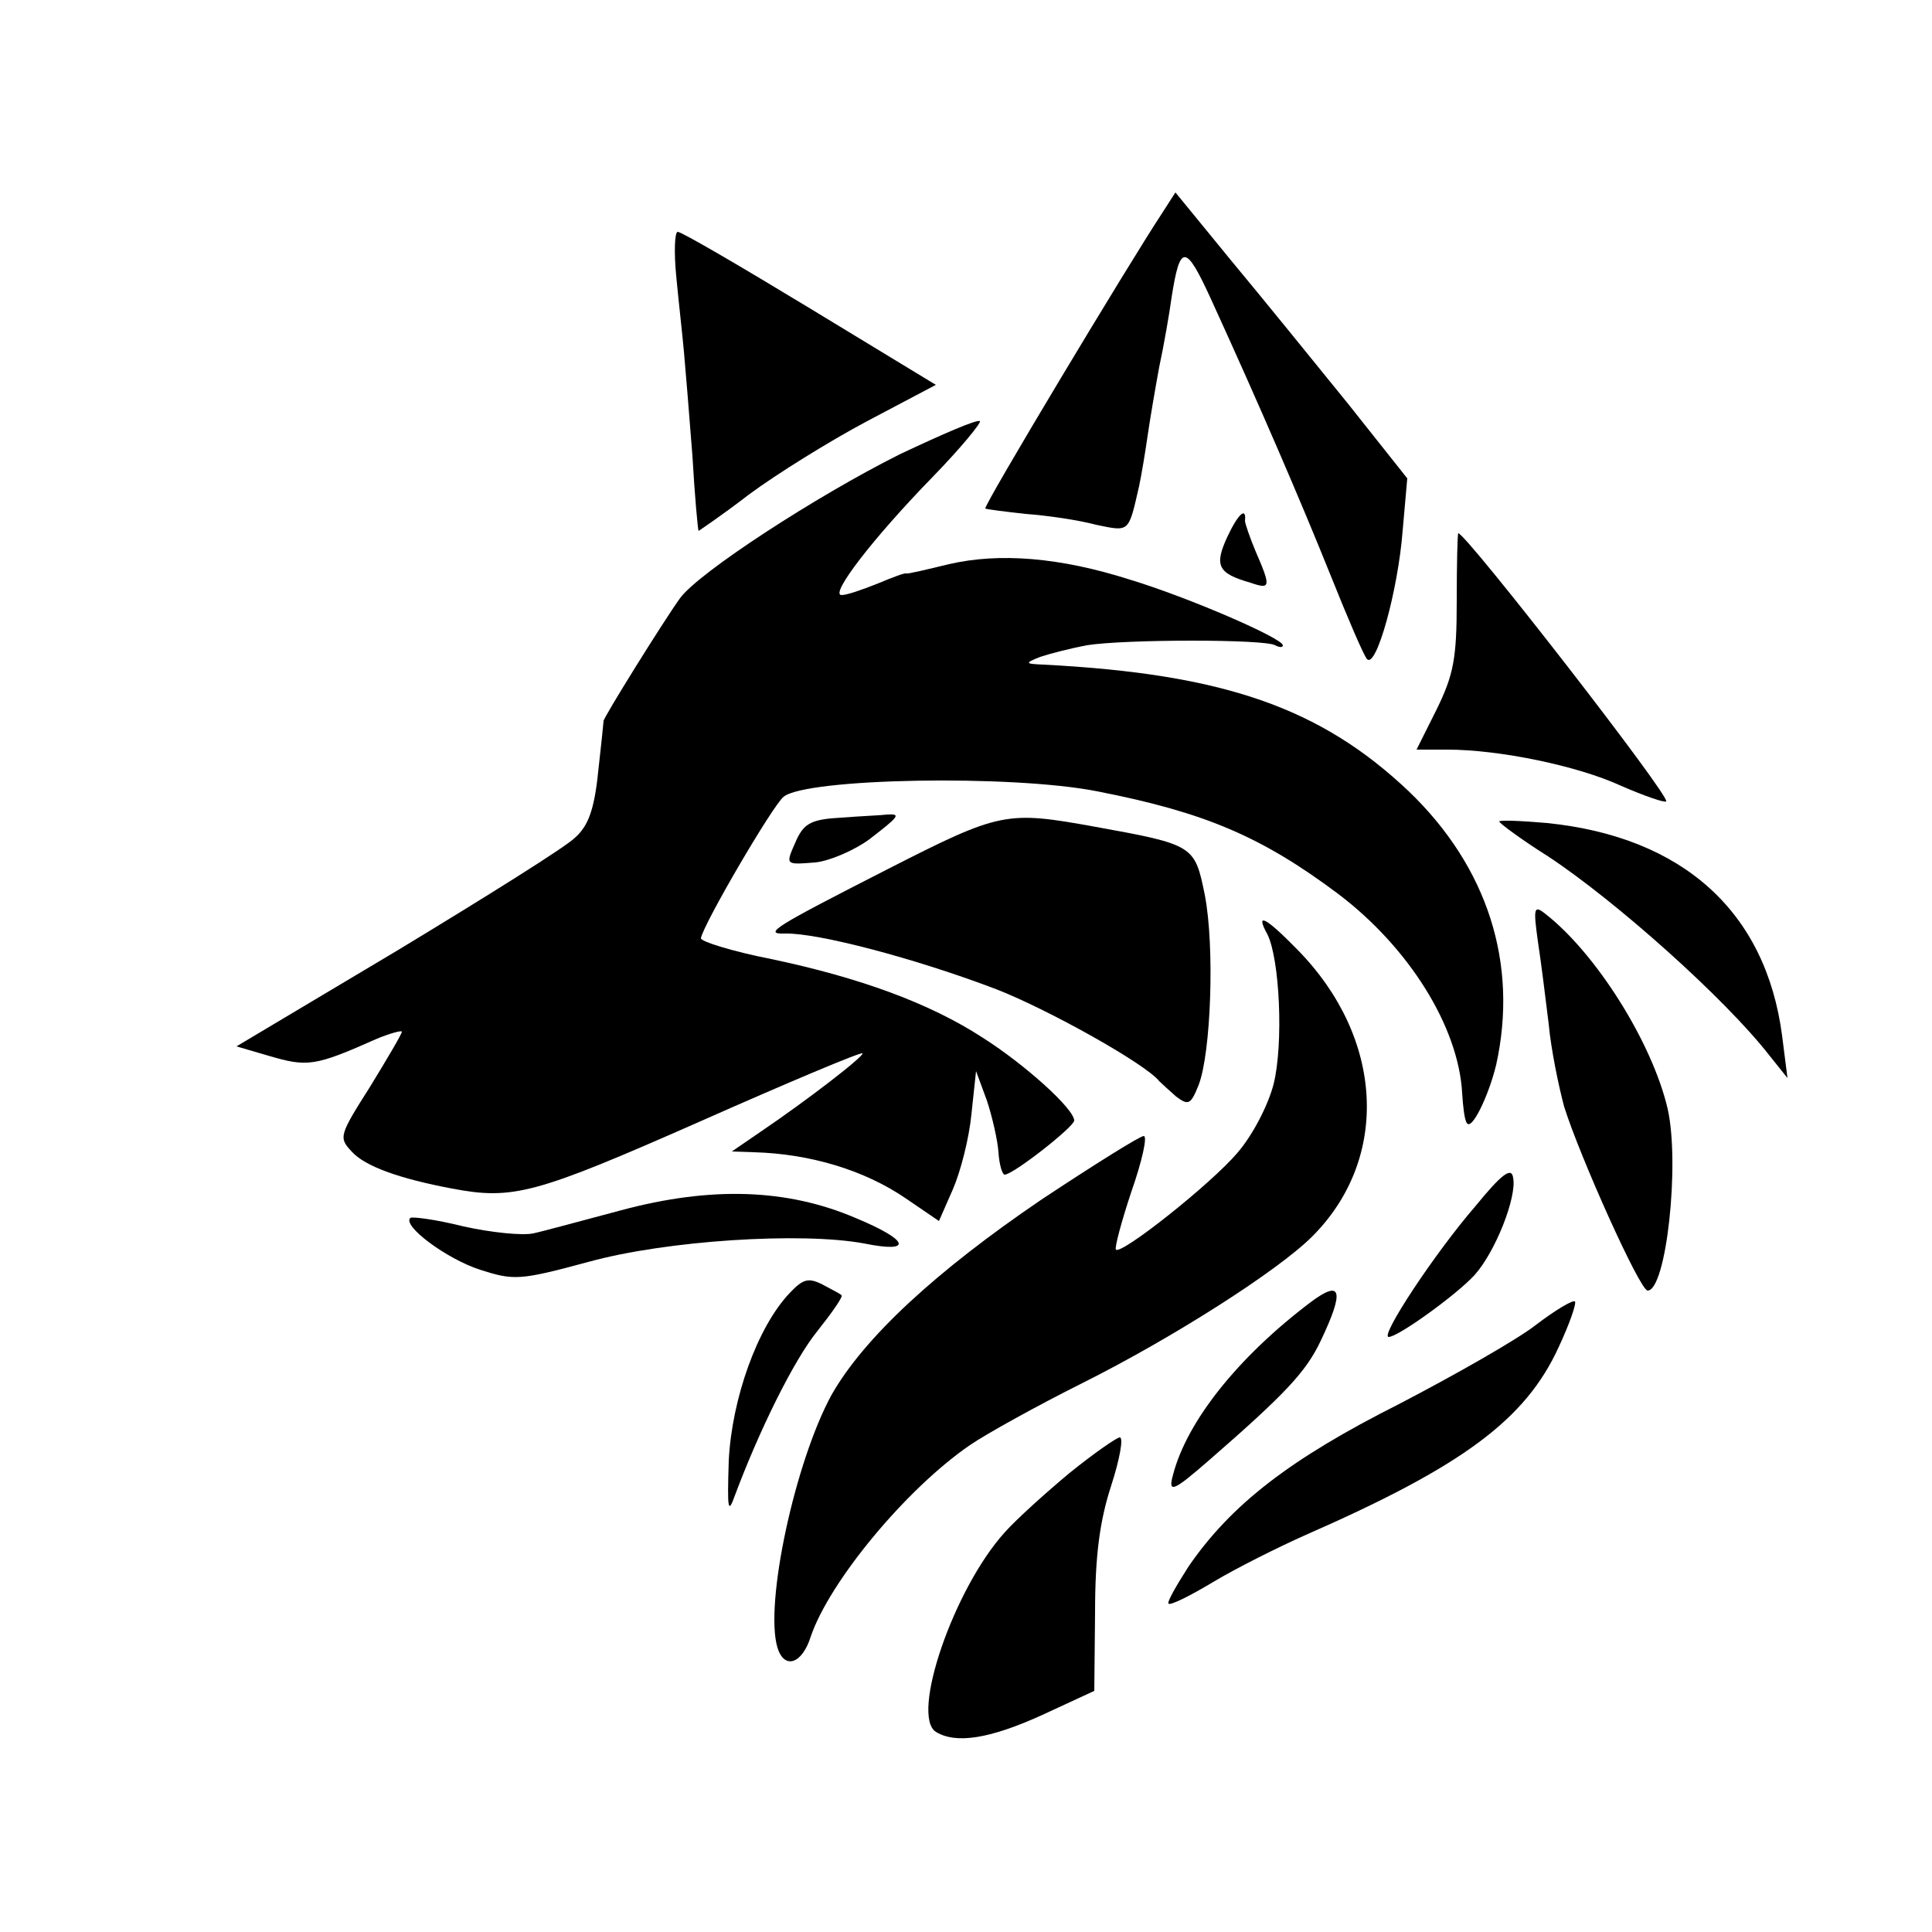
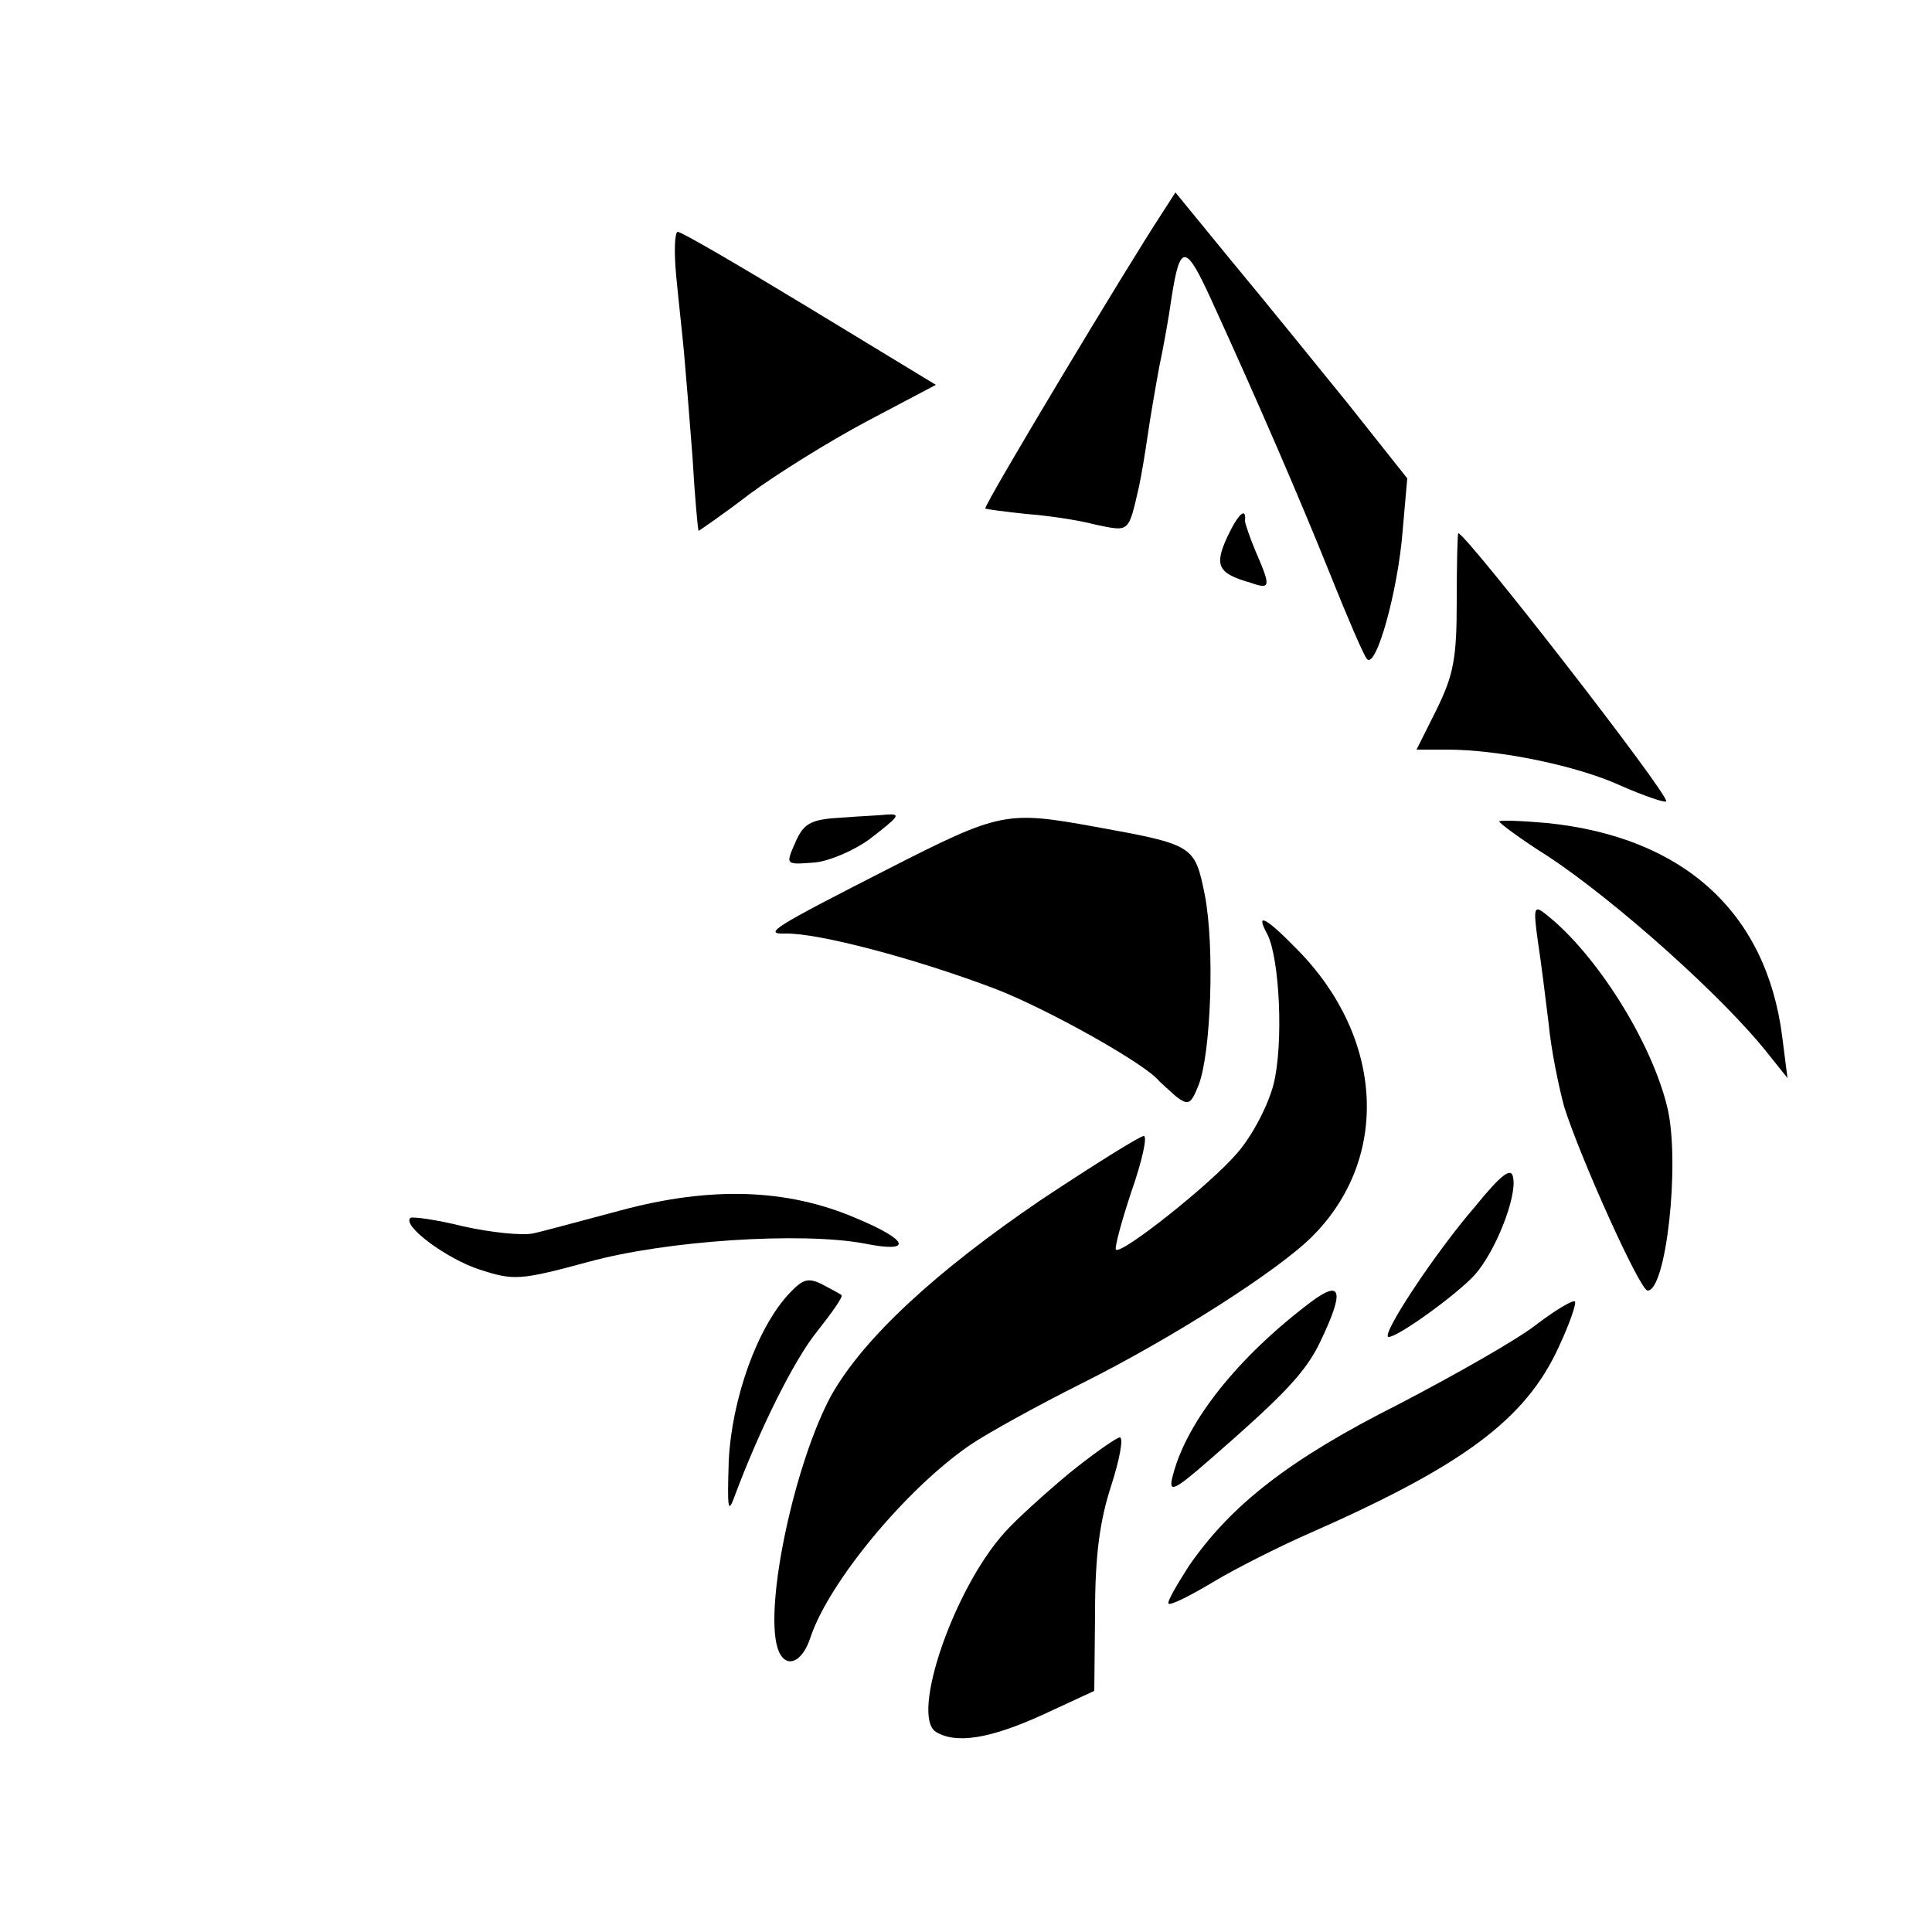
<svg xmlns="http://www.w3.org/2000/svg" version="1.0" width="250pt" height="250pt" viewBox="0 0 250 250" preserveAspectRatio="xMidYMid meet">
  <g transform="translate(0,250) scale(0.1,-0.1)" fill="#000000" stroke="none">
    <path d="M1503 2223 c-41 -62 -231 -378 -228 -381 1 -1 25 -4 52 -7 28 -2 69 -8 91 -14 44 -9 42 -11 56 50 3 14 8 44 11 65 3 21 10 62 15 89 6 28 13 68 16 90 11 70 18 70 51 -2 64 -140 116 -261 155 -358 22 -55 43 -104 47 -108 12 -12 40 89 46 166 l6 68 -77 97 c-43 53 -111 137 -151 185 l-72 88 -18 -28z" />
    <path d="M875 2143 c3 -32 8 -76 10 -98 2 -22 7 -83 11 -135 3 -52 7 -96 8 -97 0 0 30 20 65 47 35 26 104 69 153 95 l89 47 -163 99 c-89 54 -166 99 -171 99 -4 0 -5 -26 -2 -57z" />
-     <path d="M1164 1912 c-108 -54 -260 -153 -284 -186 -21 -29 -100 -156 -99 -159 0 -1 -3 -31 -7 -66 -5 -49 -13 -70 -30 -85 -12 -12 -116 -77 -230 -146 l-208 -124 41 -12 c51 -15 60 -14 141 22 17 7 32 11 32 9 0 -3 -19 -35 -41 -71 -40 -63 -41 -66 -24 -84 17 -19 61 -35 130 -48 79 -15 108 -7 319 86 115 51 210 91 212 89 3 -3 -69 -59 -134 -103 l-35 -24 29 -1 c72 -2 142 -23 195 -59 l44 -30 18 41 c10 23 21 66 24 97 l6 56 14 -38 c7 -21 14 -52 15 -67 1 -16 5 -29 8 -29 11 0 90 62 90 70 0 15 -63 72 -118 107 -69 45 -160 78 -274 102 -51 10 -92 23 -91 27 3 18 93 172 107 183 29 24 295 29 406 7 138 -27 212 -58 312 -133 91 -69 155 -171 160 -257 1 -17 3 -35 6 -39 6 -11 28 34 38 75 29 131 -11 256 -113 354 -114 108 -239 152 -473 164 -24 1 -24 2 -4 10 12 4 39 11 60 15 50 8 232 8 244 0 6 -3 10 -3 10 0 0 9 -122 62 -198 85 -91 29 -169 35 -234 20 -29 -7 -54 -13 -55 -12 -2 1 -18 -5 -37 -13 -20 -8 -40 -15 -47 -15 -16 0 41 74 118 153 36 37 63 70 61 72 -3 3 -49 -17 -104 -43z" />
    <path d="M1588 1805 c-17 -37 -12 -47 30 -59 26 -9 27 -6 7 40 -8 19 -14 37 -14 40 2 19 -9 9 -23 -21z" />
    <path d="M1885 1722 c0 -74 -4 -95 -26 -140 l-26 -52 40 0 c67 0 169 -21 225 -47 30 -13 56 -22 58 -20 6 6 -259 347 -269 347 -1 0 -2 -39 -2 -88z" />
    <path d="M1089 1442 c-38 -2 -48 -7 -58 -28 -15 -34 -16 -33 24 -30 19 2 51 16 70 30 39 30 41 33 23 32 -7 -1 -34 -2 -59 -4z" />
    <path d="M1148 1375 c-145 -74 -162 -84 -132 -83 42 1 168 -32 273 -72 67 -26 194 -97 211 -119 3 -3 13 -12 22 -20 16 -12 19 -10 29 15 16 41 21 179 8 246 -13 64 -14 65 -141 88 -116 21 -123 20 -270 -55z" />
    <path d="M1940 1437 c0 -2 28 -23 63 -45 88 -58 229 -184 286 -257 l24 -30 -7 55 c-21 160 -128 257 -304 275 -34 3 -62 4 -62 2z" />
    <path d="M1990 1282 c4 -26 10 -74 14 -107 3 -33 13 -81 20 -107 20 -64 98 -238 108 -238 24 0 42 163 26 235 -20 86 -93 202 -159 253 -14 11 -15 7 -9 -36z" />
    <path d="M1640 1291 c16 -32 21 -142 8 -194 -7 -27 -27 -66 -47 -89 -34 -40 -150 -132 -157 -125 -2 2 7 36 20 75 14 40 21 72 16 72 -5 0 -64 -37 -132 -82 -137 -93 -230 -179 -272 -253 -47 -86 -87 -270 -70 -327 9 -29 32 -21 43 14 24 71 123 191 206 248 22 15 87 51 145 80 118 59 254 146 298 190 101 101 93 257 -19 371 -42 43 -55 49 -39 20z" />
    <path d="M1909 939 c-52 -60 -124 -169 -112 -169 12 0 87 54 111 80 27 30 55 101 50 126 -2 14 -14 6 -49 -37z" />
    <path d="M804 934 c-49 -13 -100 -27 -114 -30 -14 -3 -54 1 -90 9 -36 9 -67 13 -69 11 -11 -10 47 -53 90 -67 44 -14 51 -14 140 10 101 28 276 39 357 24 64 -13 59 4 -11 33 -89 38 -187 41 -303 10z" />
    <path d="M1022 827 c-42 -44 -75 -137 -79 -217 -2 -64 -1 -70 8 -45 31 83 76 175 107 213 19 24 33 44 31 46 -2 2 -14 8 -25 14 -18 9 -25 7 -42 -11z" />
    <path d="M1696 815 c-94 -71 -160 -154 -178 -223 -7 -25 0 -22 46 18 100 87 126 115 145 155 31 65 27 80 -13 50z" />
    <path d="M1988 786 c-24 -19 -105 -65 -178 -103 -141 -71 -217 -130 -272 -210 -16 -25 -28 -46 -26 -48 2 -3 28 10 58 28 30 18 84 45 120 61 203 89 284 149 327 243 14 30 23 56 21 59 -3 2 -25 -11 -50 -30z" />
    <path d="M1384 594 c-30 -25 -69 -60 -84 -77 -66 -73 -122 -237 -89 -258 26 -16 70 -9 138 22 l67 31 1 101 c0 74 6 119 21 165 11 34 16 62 11 62 -4 0 -34 -21 -65 -46z" />
  </g>
</svg>